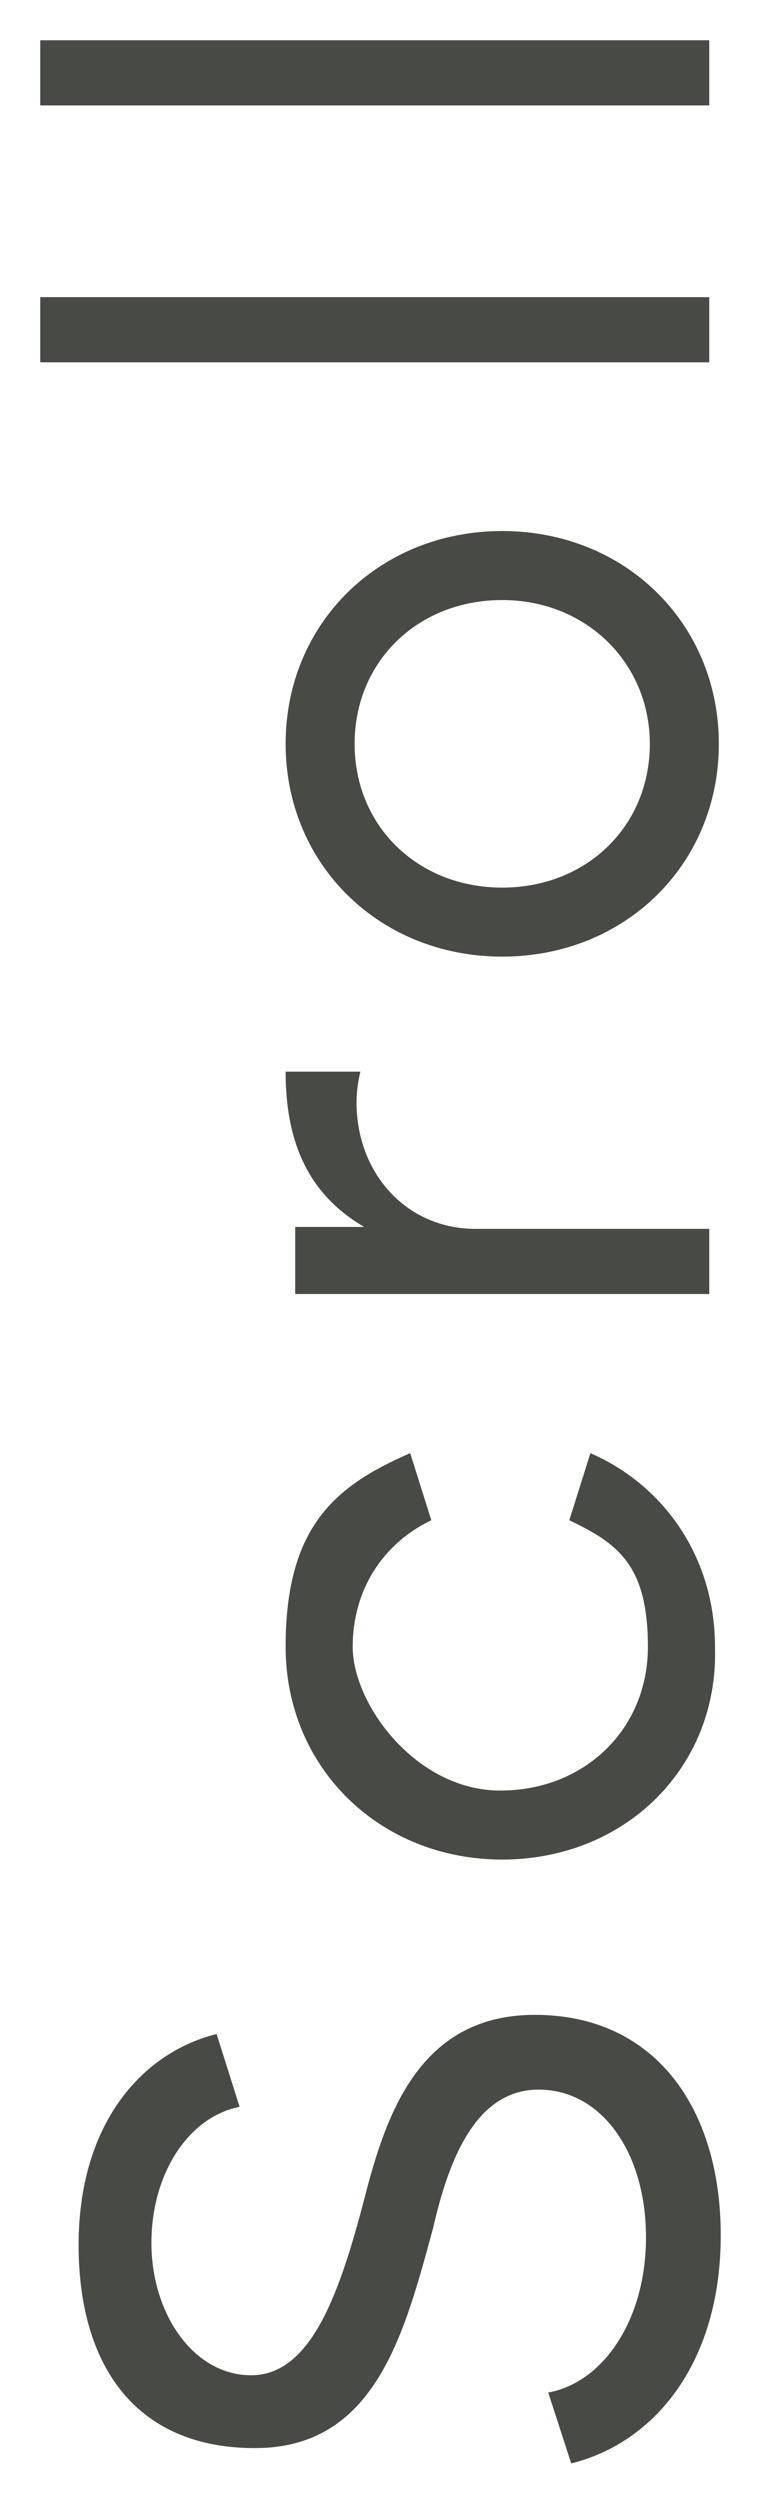
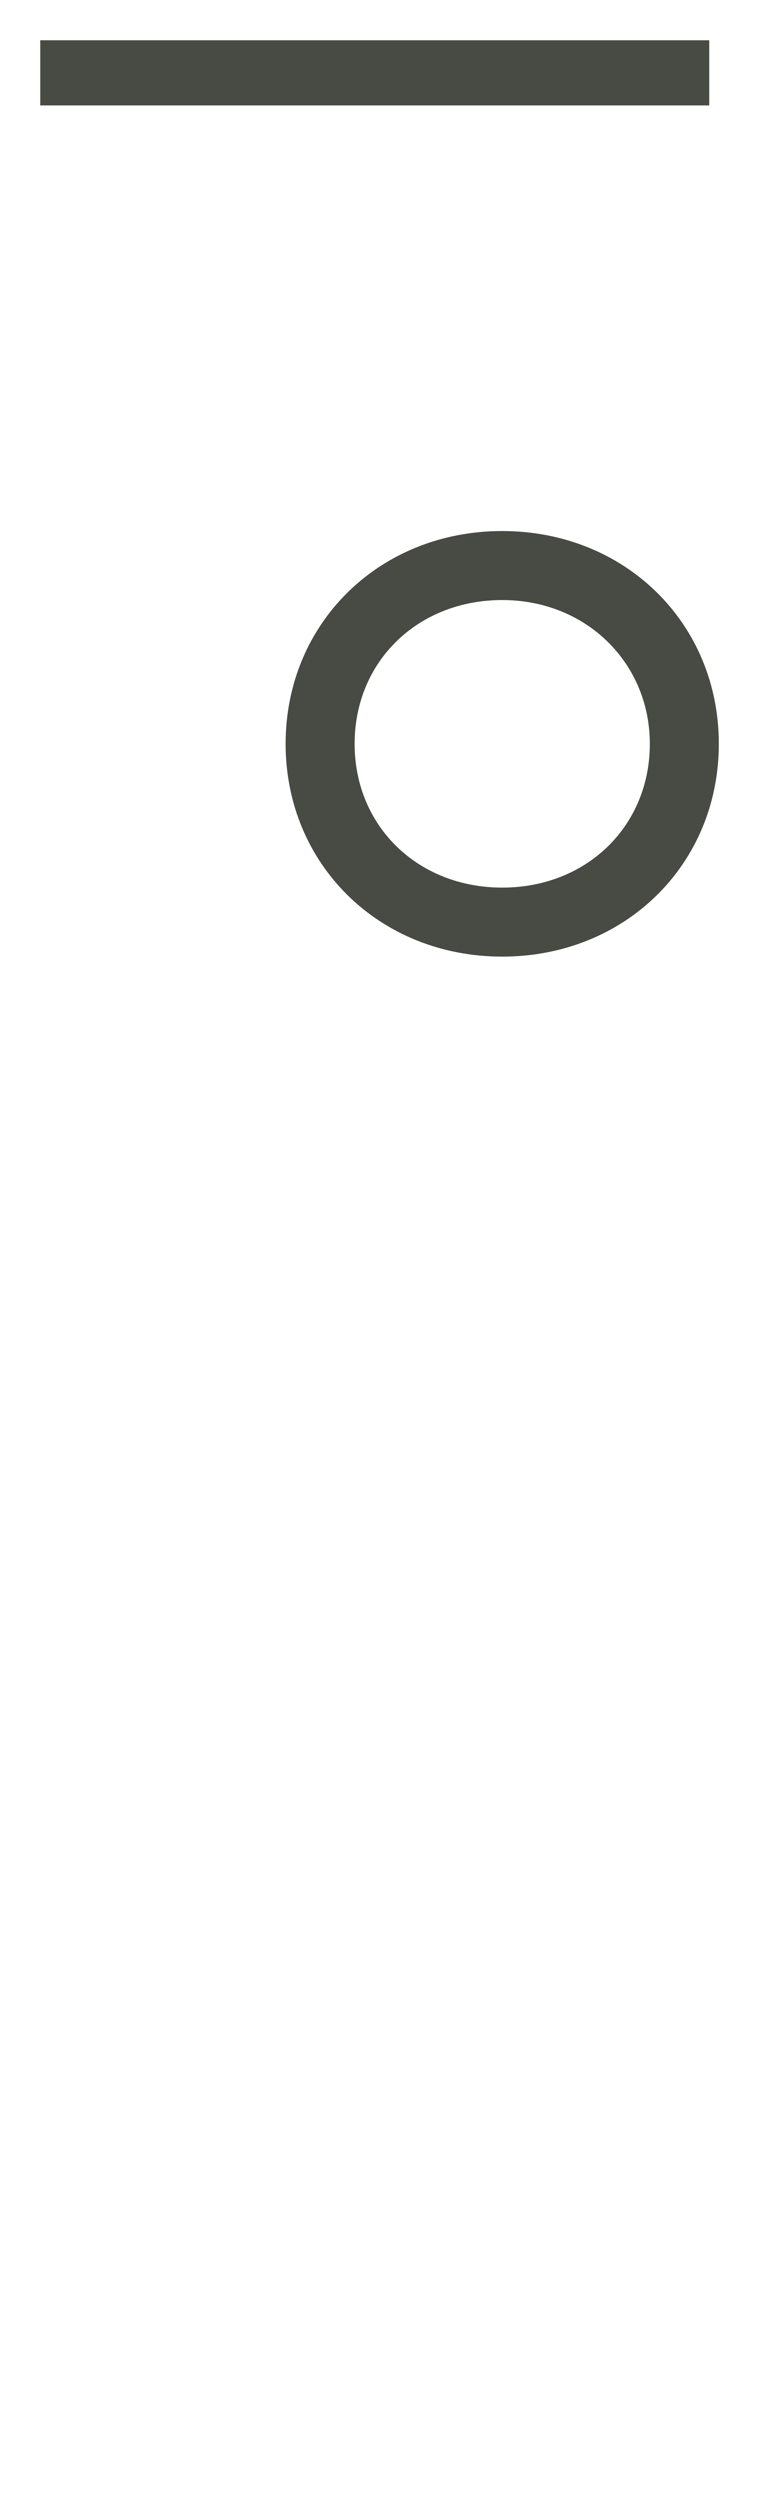
<svg xmlns="http://www.w3.org/2000/svg" id="_レイヤー_1" version="1.1" viewBox="0 0 39.7 130.4">
  <defs>
    <style>
      .st0 {
        fill: #484b44;
      }
    </style>
  </defs>
  <g id="_レイヤー_11">
-     <path class="st0" d="M28.6,124.8c2.8-.5,5.1-3.7,5.1-8.1s-2.3-7.7-5.6-7.7-4.7,3.7-5.5,7.2c-1.5,5.5-3,11.5-9.3,11.5s-9.2-4.4-9.2-10.6,3.2-10,7.2-11l1.2,3.8c-2.6.5-4.6,3.4-4.6,7.1s2.2,6.9,5.2,6.9,4.5-3.9,5.8-8.8c1.1-4.3,2.7-10,9-10s9.7,4.9,9.7,11.5-3.4,10.8-7.8,11.9c0,0-1.2-3.7-1.2-3.7Z" />
-     <path class="st0" d="M26.2,97c-6.4,0-11.3-4.8-11.3-11.1s2.6-8.4,6.5-10.1l1.1,3.5c-2.5,1.2-4.1,3.6-4.1,6.6s3.3,7.5,7.7,7.5,7.7-3.2,7.7-7.5-1.6-5.4-4.1-6.6l1.1-3.5c3.9,1.7,6.5,5.5,6.5,10.1.2,6.3-4.7,11.1-11.1,11.1Z" />
-     <path class="st0" d="M15.4,67.4v-3.4h3.6c-3.1-1.8-4.1-4.7-4.1-8.1h3.9c-.1.4-.2,1-.2,1.6,0,3.7,2.6,6.6,6.2,6.6h12.2v3.4H15.4Z" />
-     <path class="st0" d="M26.2,27.7c6.4,0,11.3,4.8,11.3,11.1s-4.9,11.1-11.3,11.1-11.3-4.8-11.3-11.1,4.9-11.1,11.3-11.1ZM33.9,38.8c0-4.2-3.3-7.5-7.7-7.5s-7.7,3.2-7.7,7.5,3.3,7.5,7.7,7.5,7.7-3.2,7.7-7.5Z" />
-     <path class="st0" d="M2.1,18.9v-3.4h34.9v3.4H2.1Z" />
+     <path class="st0" d="M26.2,27.7c6.4,0,11.3,4.8,11.3,11.1s-4.9,11.1-11.3,11.1-11.3-4.8-11.3-11.1,4.9-11.1,11.3-11.1M33.9,38.8c0-4.2-3.3-7.5-7.7-7.5s-7.7,3.2-7.7,7.5,3.3,7.5,7.7,7.5,7.7-3.2,7.7-7.5Z" />
    <path class="st0" d="M2.1,5.6v-3.5h34.9v3.4H2.1Z" />
  </g>
</svg>